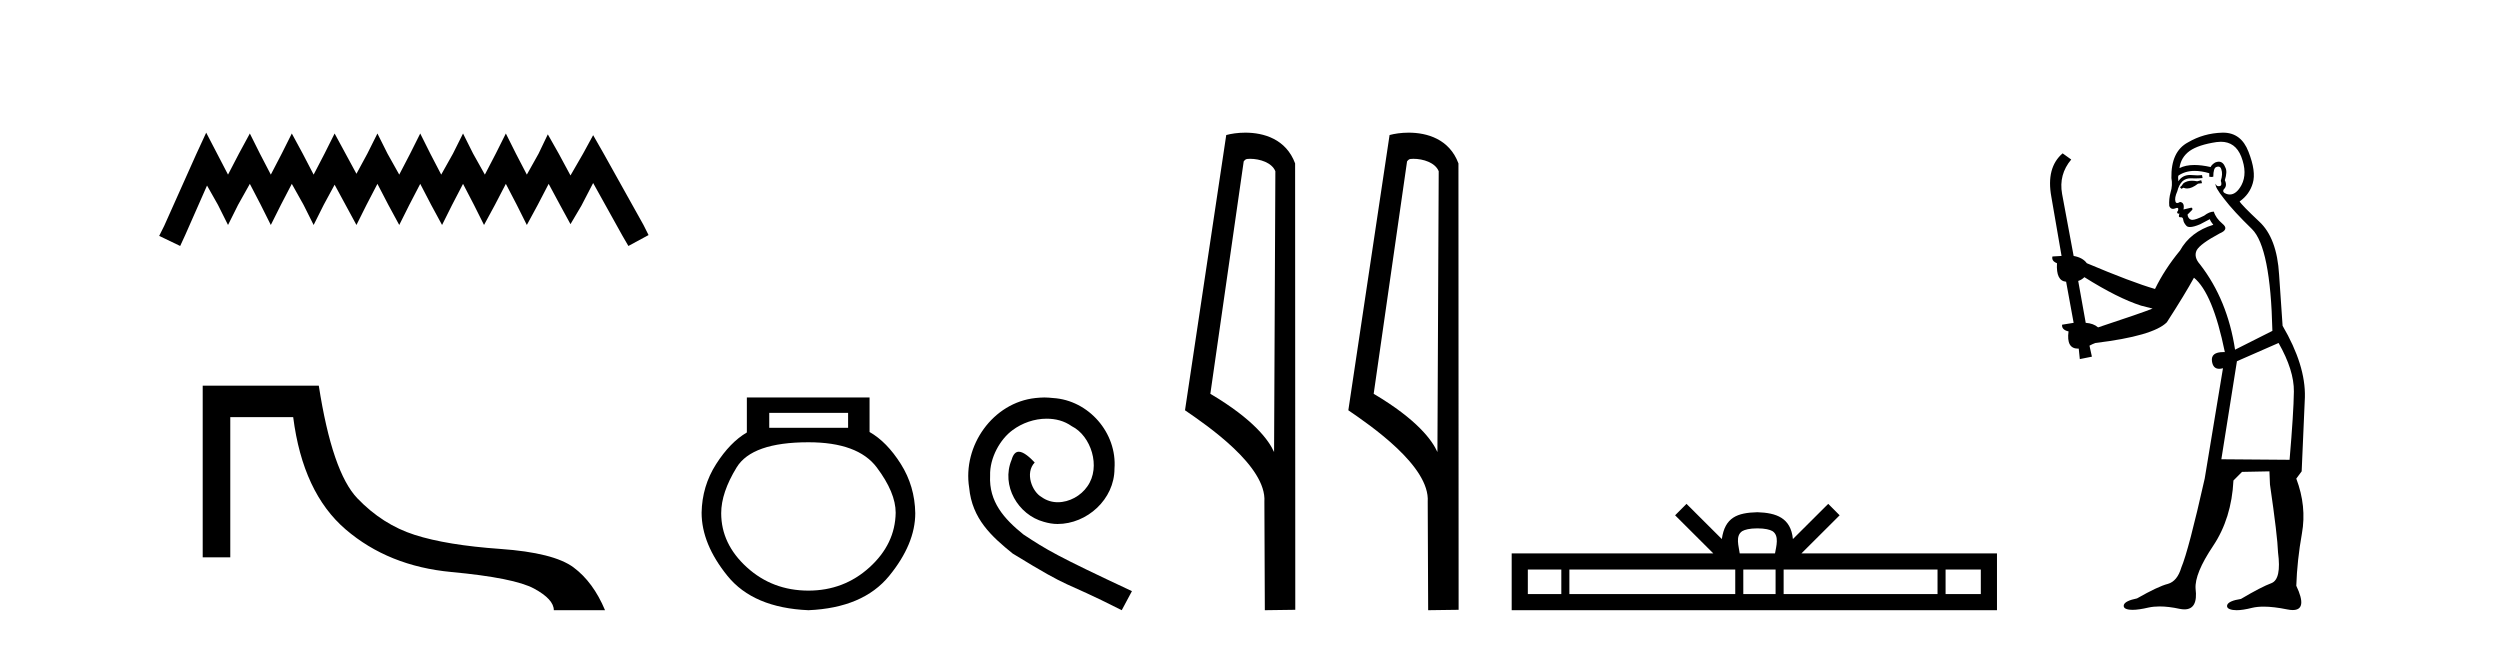
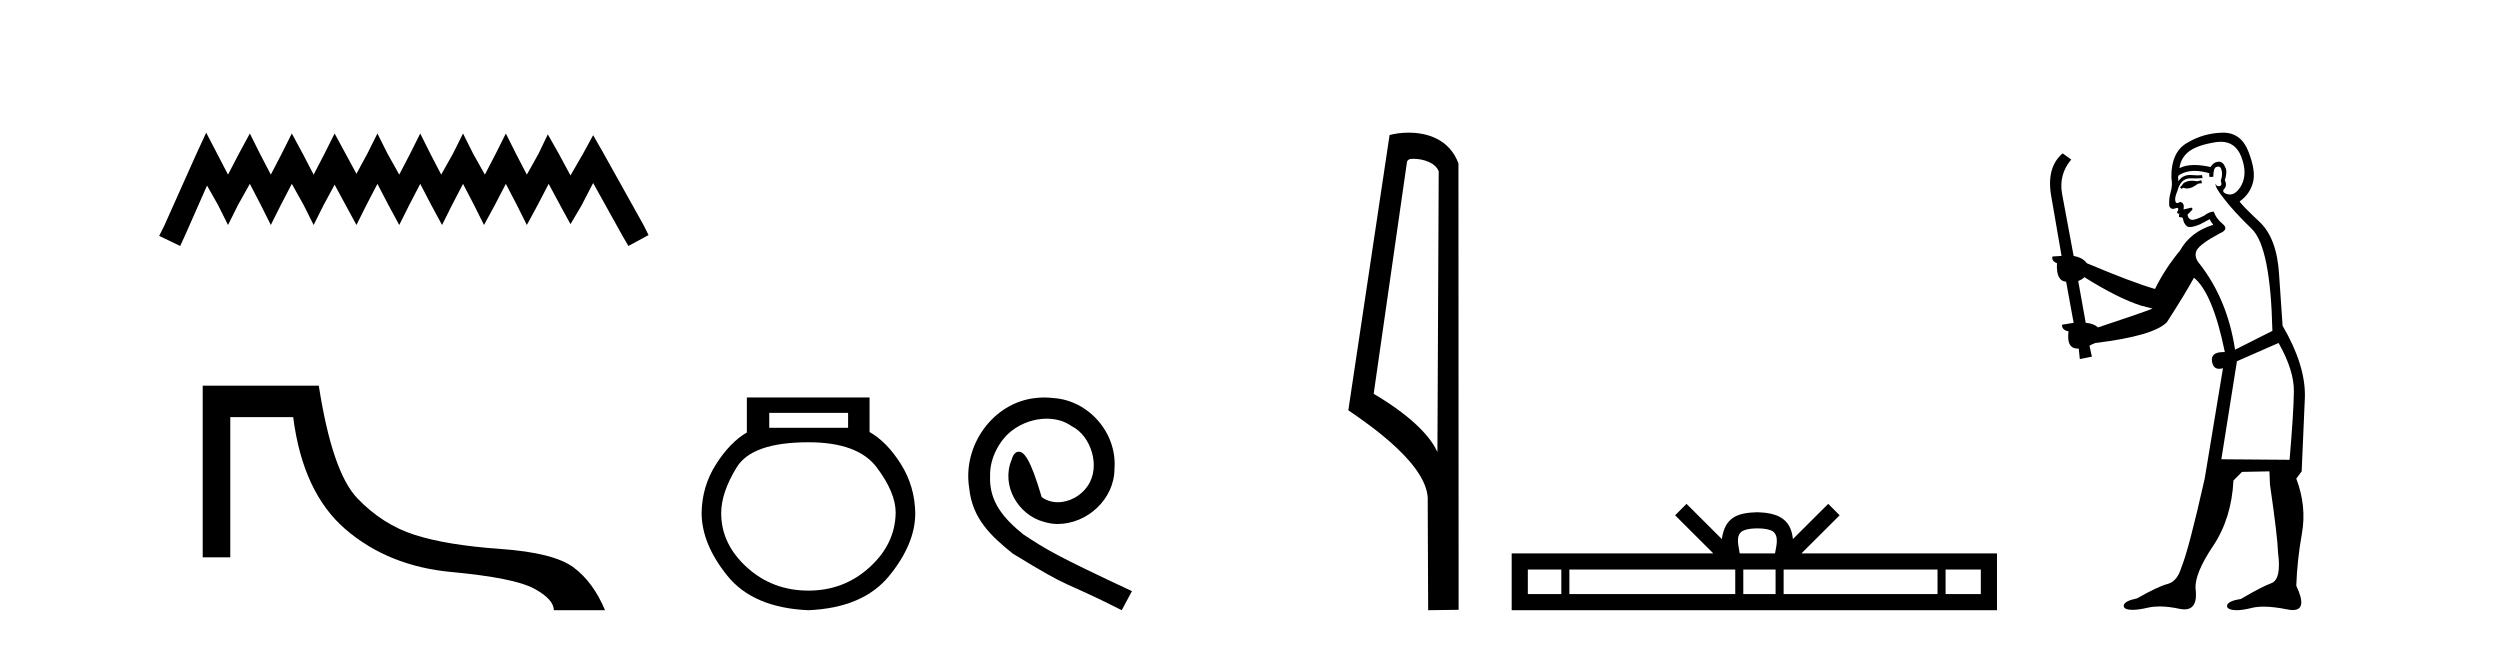
<svg xmlns="http://www.w3.org/2000/svg" width="159.0" height="41.0">
  <path d="M 13.114 8.437 L 12.473 9.825 L 10.444 14.363 L 10.124 15.003 L 11.459 15.644 L 11.779 14.95 L 13.167 11.8 L 13.861 13.028 L 14.502 14.309 L 15.142 13.028 L 15.89 11.693 L 16.584 13.028 L 17.224 14.309 L 17.865 13.028 L 18.559 11.693 L 19.306 13.028 L 19.947 14.309 L 20.588 13.028 L 21.282 11.747 L 21.976 13.028 L 22.67 14.309 L 23.31 13.028 L 24.004 11.693 L 24.698 13.028 L 25.392 14.309 L 26.033 13.028 L 26.727 11.693 L 27.421 13.028 L 28.115 14.309 L 28.755 13.028 L 29.449 11.693 L 30.143 13.028 L 30.784 14.309 L 31.478 13.028 L 32.172 11.693 L 32.866 13.028 L 33.507 14.309 L 34.201 13.028 L 34.895 11.693 L 35.642 13.081 L 36.283 14.256 L 36.977 13.081 L 37.724 11.64 L 39.593 15.003 L 39.966 15.644 L 41.248 14.95 L 40.927 14.309 L 38.365 9.718 L 37.724 8.597 L 37.084 9.771 L 36.283 11.159 L 35.535 9.771 L 34.841 8.544 L 34.254 9.771 L 33.507 11.106 L 32.813 9.771 L 32.172 8.49 L 31.531 9.771 L 30.837 11.106 L 30.09 9.771 L 29.449 8.49 L 28.809 9.771 L 28.061 11.106 L 27.367 9.771 L 26.727 8.49 L 26.086 9.771 L 25.392 11.106 L 24.645 9.771 L 24.004 8.49 L 23.364 9.771 L 22.67 11.053 L 21.976 9.771 L 21.282 8.49 L 20.641 9.771 L 19.947 11.106 L 19.253 9.771 L 18.559 8.49 L 17.918 9.771 L 17.224 11.106 L 16.53 9.771 L 15.89 8.49 L 15.196 9.771 L 14.502 11.106 L 13.808 9.771 L 13.114 8.437 Z" style="fill:#000000;stroke:none" />
  <path d="M 12.892 24.529 L 12.892 35.446 L 14.646 35.446 L 14.646 26.531 L 18.647 26.531 C 19.056 29.734 20.169 32.114 21.984 33.671 C 23.799 35.228 26.041 36.131 28.71 36.38 C 31.379 36.629 33.132 36.981 33.969 37.435 C 34.805 37.888 35.223 38.347 35.223 38.809 L 38.48 38.809 C 37.981 37.617 37.314 36.71 36.478 36.087 C 35.641 35.464 34.089 35.072 31.82 34.912 C 29.551 34.752 27.736 34.454 26.375 34.018 C 25.013 33.582 23.799 32.808 22.731 31.696 C 21.663 30.584 20.845 28.195 20.275 24.529 Z" style="fill:#000000;stroke:none" />
  <path d="M 53.939 26.259 L 53.939 27.208 L 48.924 27.208 L 48.924 26.259 ZM 51.417 28.128 Q 54.562 28.128 55.764 29.73 Q 56.965 31.332 56.965 32.608 Q 56.936 34.596 55.304 36.08 Q 53.672 37.563 51.417 37.563 Q 49.132 37.563 47.5 36.08 Q 45.868 34.596 45.868 32.638 Q 45.868 31.332 46.848 29.73 Q 47.827 28.128 51.417 28.128 ZM 47.5 25.279 L 47.5 27.505 Q 46.432 28.128 45.542 29.522 Q 44.652 30.917 44.622 32.608 Q 44.622 34.596 46.269 36.629 Q 47.916 38.661 51.417 38.809 Q 54.888 38.661 56.55 36.629 Q 58.211 34.596 58.211 32.638 Q 58.182 30.917 57.292 29.508 Q 56.402 28.098 55.304 27.475 L 55.304 25.279 Z" style="fill:#000000;stroke:none" />
-   <path d="M 66.422 25.279 C 66.234 25.279 66.046 25.297 65.859 25.314 C 63.142 25.604 61.212 28.354 61.639 31.019 C 61.827 33.001 63.057 34.111 64.406 35.205 C 68.421 37.665 67.294 36.759 71.342 38.809 L 71.991 37.596 C 67.174 35.341 66.593 34.983 65.09 33.992 C 63.86 33.001 62.886 31.908 62.971 30.251 C 62.937 29.106 63.621 27.927 64.389 27.364 C 65.004 26.902 65.79 26.629 66.559 26.629 C 67.14 26.629 67.686 26.766 68.165 27.107 C 69.378 27.705 70.044 29.687 69.156 30.934 C 68.746 31.532 68.011 31.942 67.276 31.942 C 66.918 31.942 66.559 31.839 66.251 31.617 C 65.636 31.276 65.175 30.08 65.807 29.414 C 65.517 29.106 65.107 28.73 64.799 28.73 C 64.594 28.73 64.441 28.884 64.338 29.243 C 63.655 30.883 64.748 32.745 66.388 33.189 C 66.679 33.274 66.969 33.326 67.259 33.326 C 69.138 33.326 70.881 31.754 70.881 29.807 C 71.052 27.534 69.241 25.45 66.969 25.314 C 66.798 25.297 66.61 25.279 66.422 25.279 Z" style="fill:#000000;stroke:none" />
-   <path d="M 79.501 10.1 C 80.126 10.1 80.89 10.34 81.113 10.89 L 81.031 28.751 L 81.031 28.751 C 80.714 28.034 79.773 26.699 76.978 25.046 L 79.1 10.263 C 79.2 10.157 79.197 10.1 79.501 10.1 ZM 81.031 28.751 L 81.031 28.751 C 81.031 28.751 81.031 28.751 81.031 28.751 L 81.031 28.751 L 81.031 28.751 ZM 79.204 8.437 C 78.726 8.437 78.295 8.505 77.989 8.588 L 75.366 26.094 C 76.754 27.044 80.567 29.648 80.415 31.91 L 80.443 38.809 L 82.38 38.783 L 82.369 10.393 C 81.793 8.837 80.362 8.437 79.204 8.437 Z" style="fill:#000000;stroke:none" />
+   <path d="M 66.422 25.279 C 66.234 25.279 66.046 25.297 65.859 25.314 C 63.142 25.604 61.212 28.354 61.639 31.019 C 61.827 33.001 63.057 34.111 64.406 35.205 C 68.421 37.665 67.294 36.759 71.342 38.809 L 71.991 37.596 C 67.174 35.341 66.593 34.983 65.09 33.992 C 63.86 33.001 62.886 31.908 62.971 30.251 C 62.937 29.106 63.621 27.927 64.389 27.364 C 65.004 26.902 65.79 26.629 66.559 26.629 C 67.14 26.629 67.686 26.766 68.165 27.107 C 69.378 27.705 70.044 29.687 69.156 30.934 C 68.746 31.532 68.011 31.942 67.276 31.942 C 66.918 31.942 66.559 31.839 66.251 31.617 C 65.517 29.106 65.107 28.73 64.799 28.73 C 64.594 28.73 64.441 28.884 64.338 29.243 C 63.655 30.883 64.748 32.745 66.388 33.189 C 66.679 33.274 66.969 33.326 67.259 33.326 C 69.138 33.326 70.881 31.754 70.881 29.807 C 71.052 27.534 69.241 25.45 66.969 25.314 C 66.798 25.297 66.61 25.279 66.422 25.279 Z" style="fill:#000000;stroke:none" />
  <path d="M 89.889 10.1 C 90.514 10.1 91.279 10.34 91.502 10.89 L 91.42 28.751 L 91.42 28.751 C 91.103 28.034 90.162 26.699 87.366 25.046 L 89.489 10.263 C 89.588 10.157 89.585 10.1 89.889 10.1 ZM 91.42 28.751 L 91.42 28.751 C 91.42 28.751 91.42 28.751 91.42 28.751 L 91.42 28.751 L 91.42 28.751 ZM 89.592 8.437 C 89.114 8.437 88.683 8.505 88.377 8.588 L 85.754 26.094 C 87.142 27.044 90.955 29.648 90.803 31.91 L 90.831 38.809 L 92.768 38.783 L 92.757 10.393 C 92.181 8.837 90.75 8.437 89.592 8.437 Z" style="fill:#000000;stroke:none" />
  <path d="M 111.768 33.604 C 112.269 33.604 112.57 33.689 112.726 33.778 C 113.18 34.068 112.964 34.761 112.891 35.195 L 110.646 35.195 C 110.592 34.752 110.347 34.076 110.811 33.778 C 110.967 33.689 111.268 33.604 111.768 33.604 ZM 99.3 36.222 L 99.3 37.782 L 97.17 37.782 L 97.17 36.222 ZM 110.362 36.222 L 110.362 37.782 L 99.812 37.782 L 99.812 36.222 ZM 112.927 36.222 L 112.927 37.782 L 110.874 37.782 L 110.874 36.222 ZM 123.227 36.222 L 123.227 37.782 L 113.439 37.782 L 113.439 36.222 ZM 125.98 36.222 L 125.98 37.782 L 123.739 37.782 L 123.739 36.222 ZM 107.262 32.045 L 106.537 32.773 L 108.965 35.195 L 96.143 35.195 L 96.143 38.809 L 127.008 38.809 L 127.008 35.195 L 114.572 35.195 L 117.001 32.773 L 116.275 32.045 L 114.029 34.284 C 113.895 32.927 112.965 32.615 111.768 32.577 C 110.491 32.611 109.706 32.9 109.508 34.284 L 107.262 32.045 Z" style="fill:#000000;stroke:none" />
  <path d="M 139.997 11.461 L 139.741 11.53 Q 139.562 11.495 139.408 11.495 Q 139.254 11.495 139.126 11.53 Q 138.87 11.615 138.819 11.717 Q 138.767 11.82 138.648 11.905 L 138.733 12.008 L 138.87 11.94 Q 138.977 11.988 139.099 11.988 Q 139.402 11.988 139.792 11.683 L 140.049 11.649 L 139.997 11.461 ZM 141.246 9.016 Q 142.169 9.016 142.542 9.958 Q 142.952 11.017 142.56 11.769 Q 142.232 12.37 141.816 12.37 Q 141.712 12.37 141.603 12.332 Q 141.313 12.23 141.432 12.042 Q 141.671 11.82 141.5 11.461 Q 141.671 10.915 141.535 10.658 Q 141.397 10.283 141.113 10.283 Q 141.009 10.283 140.886 10.334 Q 140.663 10.47 140.595 10.624 Q 140.022 10.494 139.565 10.494 Q 139.001 10.494 138.614 10.693 Q 138.699 10.009 139.263 9.599 Q 139.826 9.206 140.971 9.036 Q 141.114 9.016 141.246 9.016 ZM 132.567 17.628 Q 134.685 18.96 136.171 19.438 L 136.905 19.626 Q 136.171 19.917 133.438 20.822 Q 133.147 20.566 132.652 20.532 L 132.174 17.867 Q 132.396 17.799 132.567 17.628 ZM 141.085 10.595 Q 141.23 10.595 141.278 10.778 Q 141.381 11.068 141.244 11.495 Q 141.347 11.82 141.159 11.837 Q 141.127 11.842 141.1 11.842 Q 140.949 11.842 140.92 11.683 L 140.92 11.683 Q 140.834 11.871 141.449 12.64 Q 142.047 13.426 143.226 14.57 Q 144.404 15.732 144.524 21.044 L 142.15 22.24 Q 141.671 19.08 139.929 16.825 Q 139.502 16.347 139.707 15.92 Q 139.929 15.51 141.176 14.843 Q 141.791 14.587 141.347 14.228 Q 140.92 13.87 140.8 13.46 Q 140.51 13.46 140.185 13.716 Q 139.649 13.984 139.427 13.984 Q 139.381 13.984 139.348 13.972 Q 139.16 13.904 139.126 13.648 L 139.382 13.391 Q 139.502 13.289 139.382 13.204 L 138.87 13.323 Q 138.955 12.879 138.648 12.845 Q 138.54 12.914 138.471 12.914 Q 138.386 12.914 138.357 12.811 Q 138.289 12.589 138.477 12.162 Q 138.579 11.752 138.802 11.53 Q 139.007 11.34 139.328 11.34 Q 139.355 11.34 139.382 11.342 Q 139.502 11.347 139.62 11.347 Q 139.855 11.347 140.083 11.325 L 140.049 11.137 Q 139.92 11.154 139.771 11.154 Q 139.621 11.154 139.451 11.137 Q 139.371 11.128 139.297 11.128 Q 138.798 11.128 138.545 11.53 Q 138.511 11.273 138.545 11.171 Q 138.977 10.869 139.581 10.869 Q 140.003 10.869 140.51 11.017 L 140.51 11.239 Q 140.587 11.256 140.651 11.256 Q 140.715 11.256 140.766 11.239 Q 140.766 10.693 140.954 10.624 Q 141.027 10.595 141.085 10.595 ZM 144.917 21.813 Q 145.908 23.555 145.891 24.905 Q 145.873 26.254 145.617 29.243 L 141.278 29.209 L 142.269 22.974 L 144.917 21.813 ZM 141.393 8.437 Q 141.362 8.437 141.33 8.438 Q 140.151 8.472 139.16 9.053 Q 138.067 9.633 138.101 11.325 Q 138.187 11.786 138.05 12.23 Q 137.93 12.657 137.965 13.101 Q 138.038 13.284 138.198 13.284 Q 138.262 13.284 138.34 13.255 Q 138.42 13.22 138.468 13.22 Q 138.584 13.22 138.511 13.426 Q 138.443 13.46 138.477 13.545 Q 138.5 13.591 138.553 13.591 Q 138.579 13.591 138.614 13.579 L 138.614 13.579 Q 138.518 13.82 138.662 13.82 Q 138.671 13.82 138.682 13.819 Q 138.696 13.817 138.709 13.817 Q 138.837 13.817 138.853 13.972 Q 138.87 14.16 139.058 14.365 Q 139.132 14.439 139.282 14.439 Q 139.514 14.439 139.929 14.263 L 140.544 13.938 Q 140.595 14.092 140.766 14.297 Q 139.314 14.741 138.648 15.937 Q 137.674 17.115 137.059 18.379 Q 135.59 17.952 132.72 16.74 Q 132.464 16.381 131.883 16.278 L 131.149 12.332 Q 130.927 11.102 131.73 10.146 L 131.183 9.753 Q 130.124 10.658 130.466 12.52 L 131.115 16.278 L 130.534 16.312 Q 130.466 16.603 130.824 16.74 Q 130.756 17.867 131.405 17.918 L 131.883 20.532 Q 131.508 20.6 131.149 20.651 Q 131.115 20.976 131.559 21.078 Q 131.41 22.173 132.162 22.173 Q 132.184 22.173 132.208 22.172 L 132.276 22.838 L 133.045 22.684 L 132.891 21.984 Q 133.079 21.881 133.267 21.813 Q 136.94 21.369 137.811 20.498 Q 138.989 18.67 139.536 17.662 Q 140.732 18.636 141.5 22.394 Q 141.453 22.392 141.408 22.392 Q 140.6 22.392 140.681 22.974 Q 140.747 23.456 141.139 23.456 Q 141.247 23.456 141.381 23.419 L 141.381 23.419 L 140.219 30.439 Q 139.194 35 138.733 36.093 Q 138.477 36.964 137.879 37.135 Q 137.264 37.289 135.915 38.058 Q 135.163 38.211 135.078 38.468 Q 135.009 38.724 135.436 38.775 Q 135.524 38.786 135.63 38.786 Q 136.018 38.786 136.649 38.639 Q 136.97 38.57 137.352 38.57 Q 137.924 38.57 138.631 38.724 Q 138.793 38.756 138.93 38.756 Q 139.801 38.756 139.639 37.443 Q 139.57 36.486 140.749 34.727 Q 141.928 32.967 142.047 30.559 L 142.594 30.012 L 144.336 29.978 L 144.37 30.815 Q 144.849 34.095 144.883 35.137 Q 145.105 36.828 144.473 37.084 Q 143.824 37.323 142.525 38.092 Q 141.757 38.211 141.654 38.468 Q 141.569 38.724 142.013 38.792 Q 142.12 38.809 142.25 38.809 Q 142.641 38.809 143.243 38.656 Q 143.558 38.582 143.969 38.582 Q 144.603 38.582 145.463 38.758 Q 145.663 38.799 145.819 38.799 Q 146.779 38.799 146.044 37.255 Q 146.096 35.649 146.403 33.924 Q 146.71 32.199 146.044 30.439 L 146.386 29.978 L 146.591 25.263 Q 146.642 23.231 145.173 20.72 Q 145.105 19.797 144.951 17.474 Q 144.814 15.134 143.687 14.092 Q 142.56 13.033 142.44 12.811 Q 143.072 12.367 143.277 11.649 Q 143.499 10.915 143.004 9.651 Q 142.538 8.437 141.393 8.437 Z" style="fill:#000000;stroke:none" />
</svg>